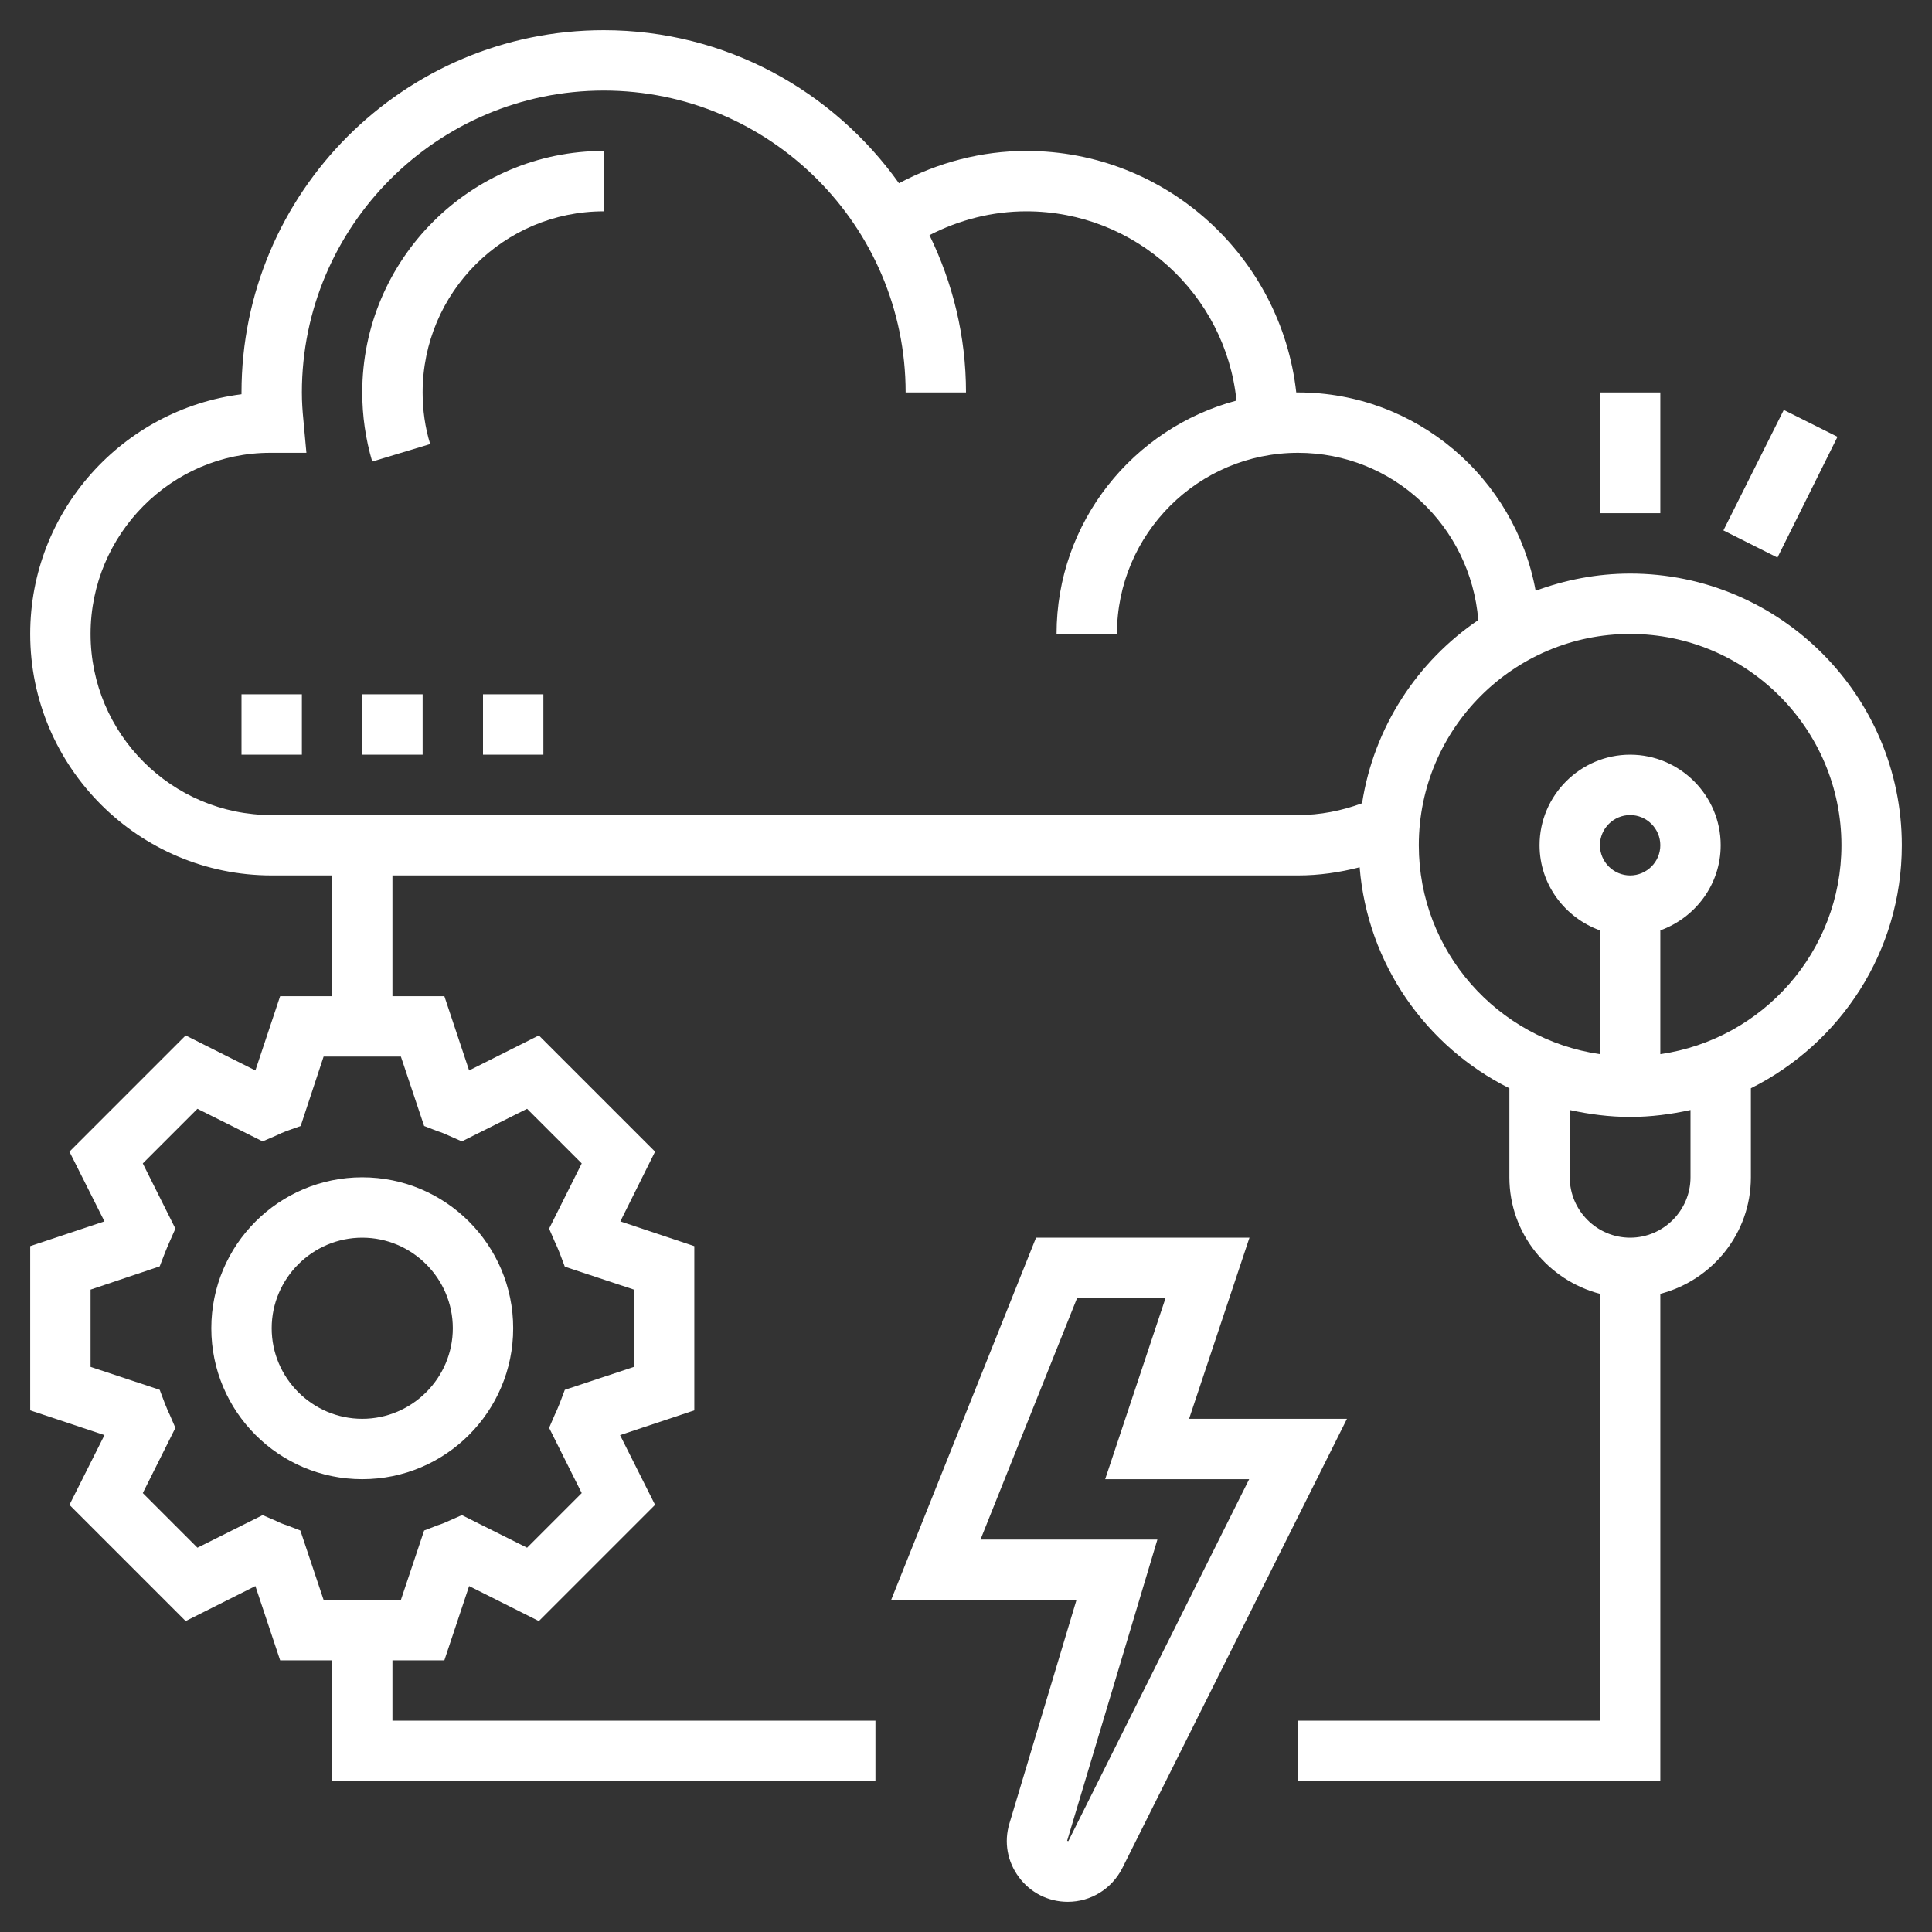
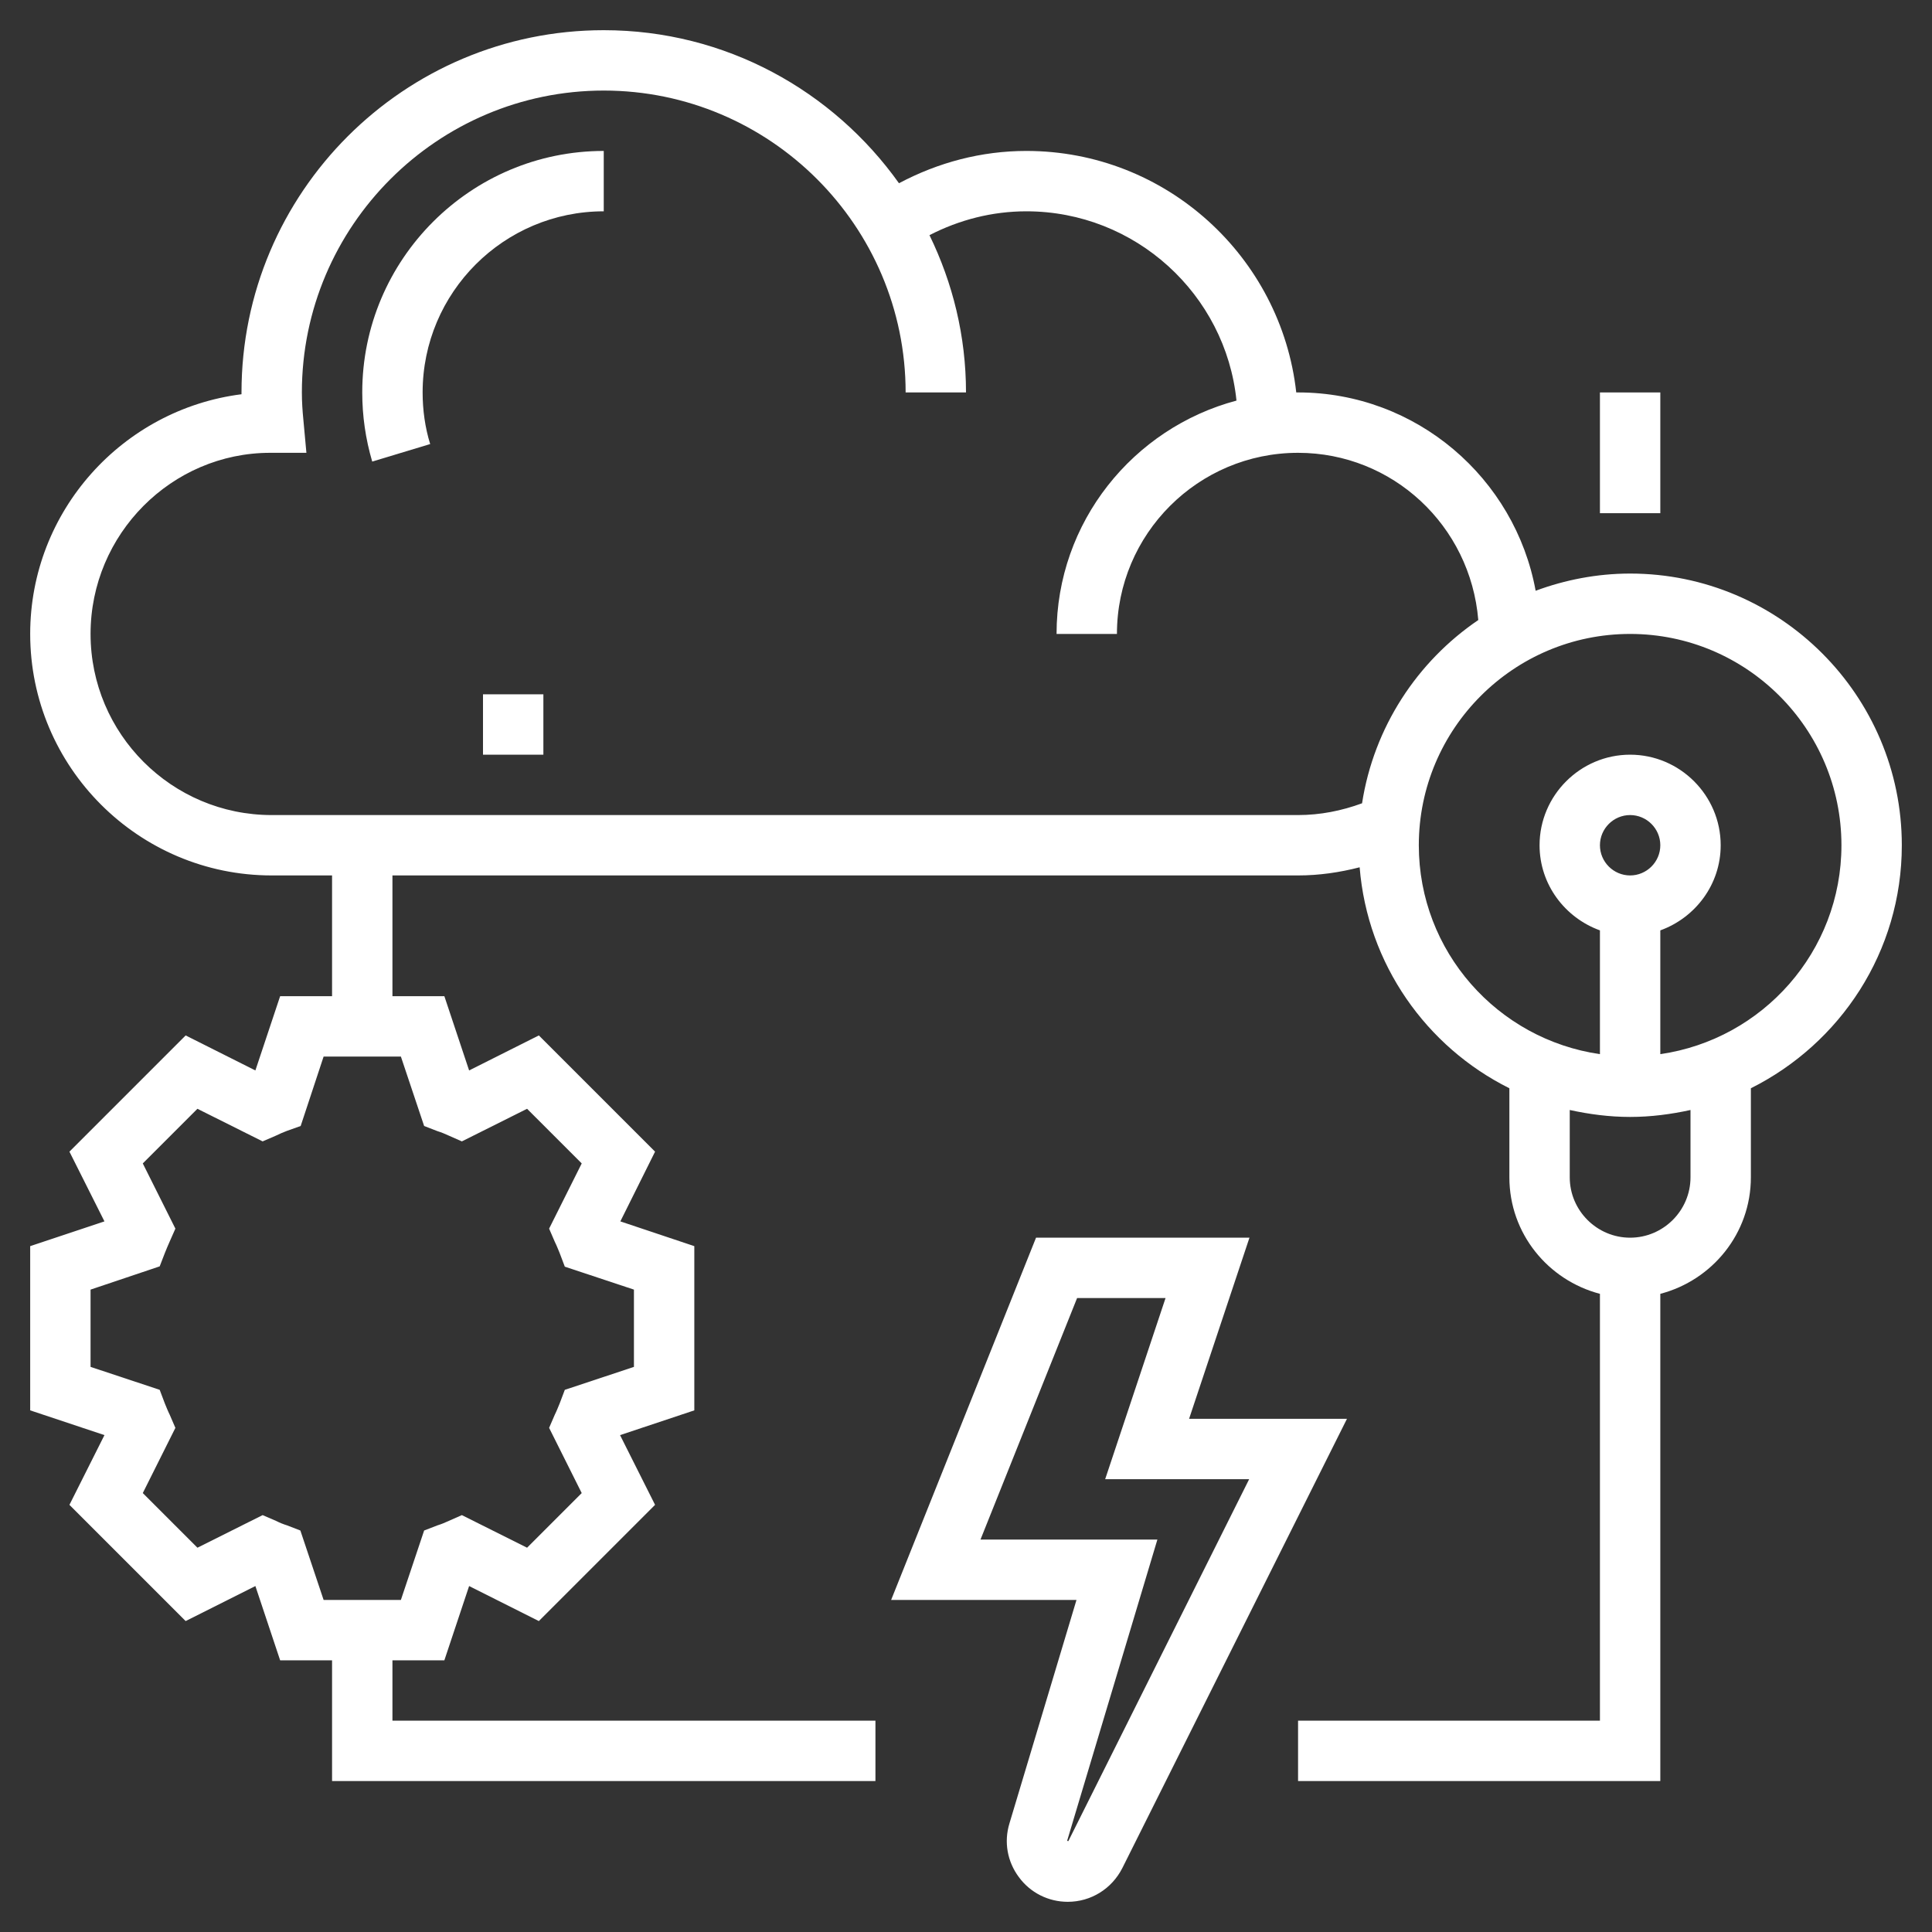
<svg xmlns="http://www.w3.org/2000/svg" viewBox="0 0 64 64" width="64" height="64">
  <rect x="0" y="0" width="64" height="64" fill="#333333" stroke="none" />
  <style>
		tspan { white-space:pre }
		.shp0 { fill: #ffffff } 
	</style>
  <g id="Layer">
    <path id="Layer" fill-rule="evenodd" class="shp0" d="M63 28C63 31.53 60.96 34.57 58 36.05L58 39C58 40.86 56.72 42.41 55 42.86L55 59L43 59L43 57L53 57L53 42.86C51.28 42.41 50 40.86 50 39L50 36.05C47.25 34.68 45.3 31.94 45.04 28.73C44.38 28.9 43.7 29 43 29L13 29L13 33L14.72 33L15.54 35.46L17.85 34.3L21.7 38.15L20.55 40.46L23 41.28L23 46.72L20.54 47.54L21.7 49.85L17.85 53.7L15.54 52.54L14.72 55L13 55L13 57L29 57L29 59L11 59L11 55L9.28 55L8.46 52.54L6.15 53.7L2.3 49.85L3.46 47.54L1 46.72L1 41.28L3.46 40.46L2.3 38.15L6.15 34.3L8.46 35.46L9.28 33L11 33L11 29L9 29C4.59 29 1 25.41 1 21C1 16.93 4.06 13.56 8 13.06L8 13C8 6.38 13.38 1 20 1C24.04 1 27.6 3.01 29.78 6.07C31.08 5.38 32.51 5 34 5C38.63 5 42.44 8.51 42.94 13C42.96 13 42.98 13 43 13C46.92 13 50.19 15.84 50.87 19.57C51.84 19.21 52.9 19 54 19C58.96 19 63 23.04 63 28ZM13.28 35L10.72 35L9.96 37.3L9.51 37.46C9.38 37.51 9.26 37.56 9.14 37.62L8.7 37.81L6.54 36.73L4.73 38.54L5.81 40.7L5.62 41.13C5.56 41.26 5.51 41.39 5.46 41.51L5.29 41.95L3 42.72L3 45.28L5.29 46.04L5.46 46.49C5.51 46.61 5.56 46.74 5.62 46.86L5.81 47.3L4.73 49.46L6.54 51.27L8.7 50.19L9.14 50.38C9.26 50.44 9.38 50.49 9.51 50.53L9.95 50.7L10.72 53L13.28 53L14.05 50.7L14.49 50.53C14.62 50.49 14.74 50.44 14.87 50.38L15.3 50.19L17.46 51.27L19.27 49.46L18.19 47.3L18.38 46.86C18.44 46.74 18.49 46.61 18.54 46.49L18.71 46.04L21 45.28L21 42.72L18.71 41.96L18.54 41.51C18.49 41.39 18.44 41.26 18.38 41.14L18.19 40.7L19.27 38.54L17.46 36.73L15.3 37.81L14.87 37.62C14.74 37.56 14.62 37.51 14.49 37.47L14.05 37.3L13.28 35ZM43 27C43.73 27 44.44 26.86 45.12 26.61C45.51 24.09 46.95 21.91 48.97 20.54C48.71 17.41 46.13 15 43 15C39.69 15 37 17.69 37 21L35 21C35 17.29 37.54 14.18 40.96 13.27C40.6 9.75 37.61 7 34 7C32.87 7 31.78 7.28 30.79 7.79C31.56 9.37 32 11.13 32 13L30 13C30 7.49 25.51 3 20 3C14.49 3 10 7.49 10 13C10 13.31 10.02 13.61 10.05 13.91L10.15 15L8.95 15C5.69 15 3 17.69 3 21C3 24.31 5.69 27 9 27L43 27ZM56 36.77C55.36 36.91 54.69 37 54 37C53.31 37 52.64 36.91 52 36.77L52 39C52 40.1 52.9 41 54 41C55.1 41 56 40.1 56 39L56 36.77ZM61 28C61 24.14 57.86 21 54 21C50.14 21 47 24.14 47 28C47 31.52 49.61 34.43 53 34.92L53 30.82C51.84 30.4 51 29.3 51 28C51 26.35 52.35 25 54 25C55.65 25 57 26.35 57 28C57 29.3 56.16 30.4 55 30.82L55 34.92C58.39 34.43 61 31.52 61 28ZM54 29C54.55 29 55 28.55 55 28C55 27.45 54.55 27 54 27C53.45 27 53 27.45 53 28C53 28.55 53.45 29 54 29Z" />
-     <path id="Layer" fill-rule="evenodd" class="shp0" d="M12 39C14.76 39 17 41.24 17 44C17 46.76 14.76 49 12 49C9.24 49 7 46.76 7 44C7 41.24 9.24 39 12 39ZM9 44C9 45.65 10.35 47 12 47C13.65 47 15 45.65 15 44C15 42.35 13.65 41 12 41C10.35 41 9 42.35 9 44Z" />
    <path id="Layer" fill-rule="evenodd" class="shp0" d="M44.62 47L37.18 61.88C36.83 62.57 36.14 63 35.37 63C34.73 63 34.13 62.7 33.75 62.18C33.37 61.67 33.25 61.02 33.44 60.4L35.66 53L29.52 53L34.32 41L41.39 41L39.39 47L44.62 47ZM41.38 49L36.61 49L38.61 43L35.68 43L32.48 51L38.34 51L35.35 60.98L35.39 60.99L41.38 49Z" />
    <path id="Layer" class="shp0" d="M53 13L55 13L55 17L53 17L53 13Z" />
-     <path id="Layer" class="shp0" d="M57.09 17.57L59.09 13.58L60.87 14.47L58.88 18.47L57.09 17.57Z" />
    <path id="Layer" class="shp0" d="M12 13C12 13.78 12.11 14.54 12.33 15.29L14.25 14.71C14.08 14.16 14 13.58 14 13C14 9.69 16.69 7 20 7L20 5C15.59 5 12 8.59 12 13Z" />
    <path id="Layer" class="shp0" d="M16 23L18 23L18 25L16 25L16 23Z" />
-     <path id="Layer" class="shp0" d="M12 23L14 23L14 25L12 25L12 23Z" />
-     <path id="Layer" class="shp0" d="M8 23L10 23L10 25L8 25L8 23Z" />
  </g>
</svg>